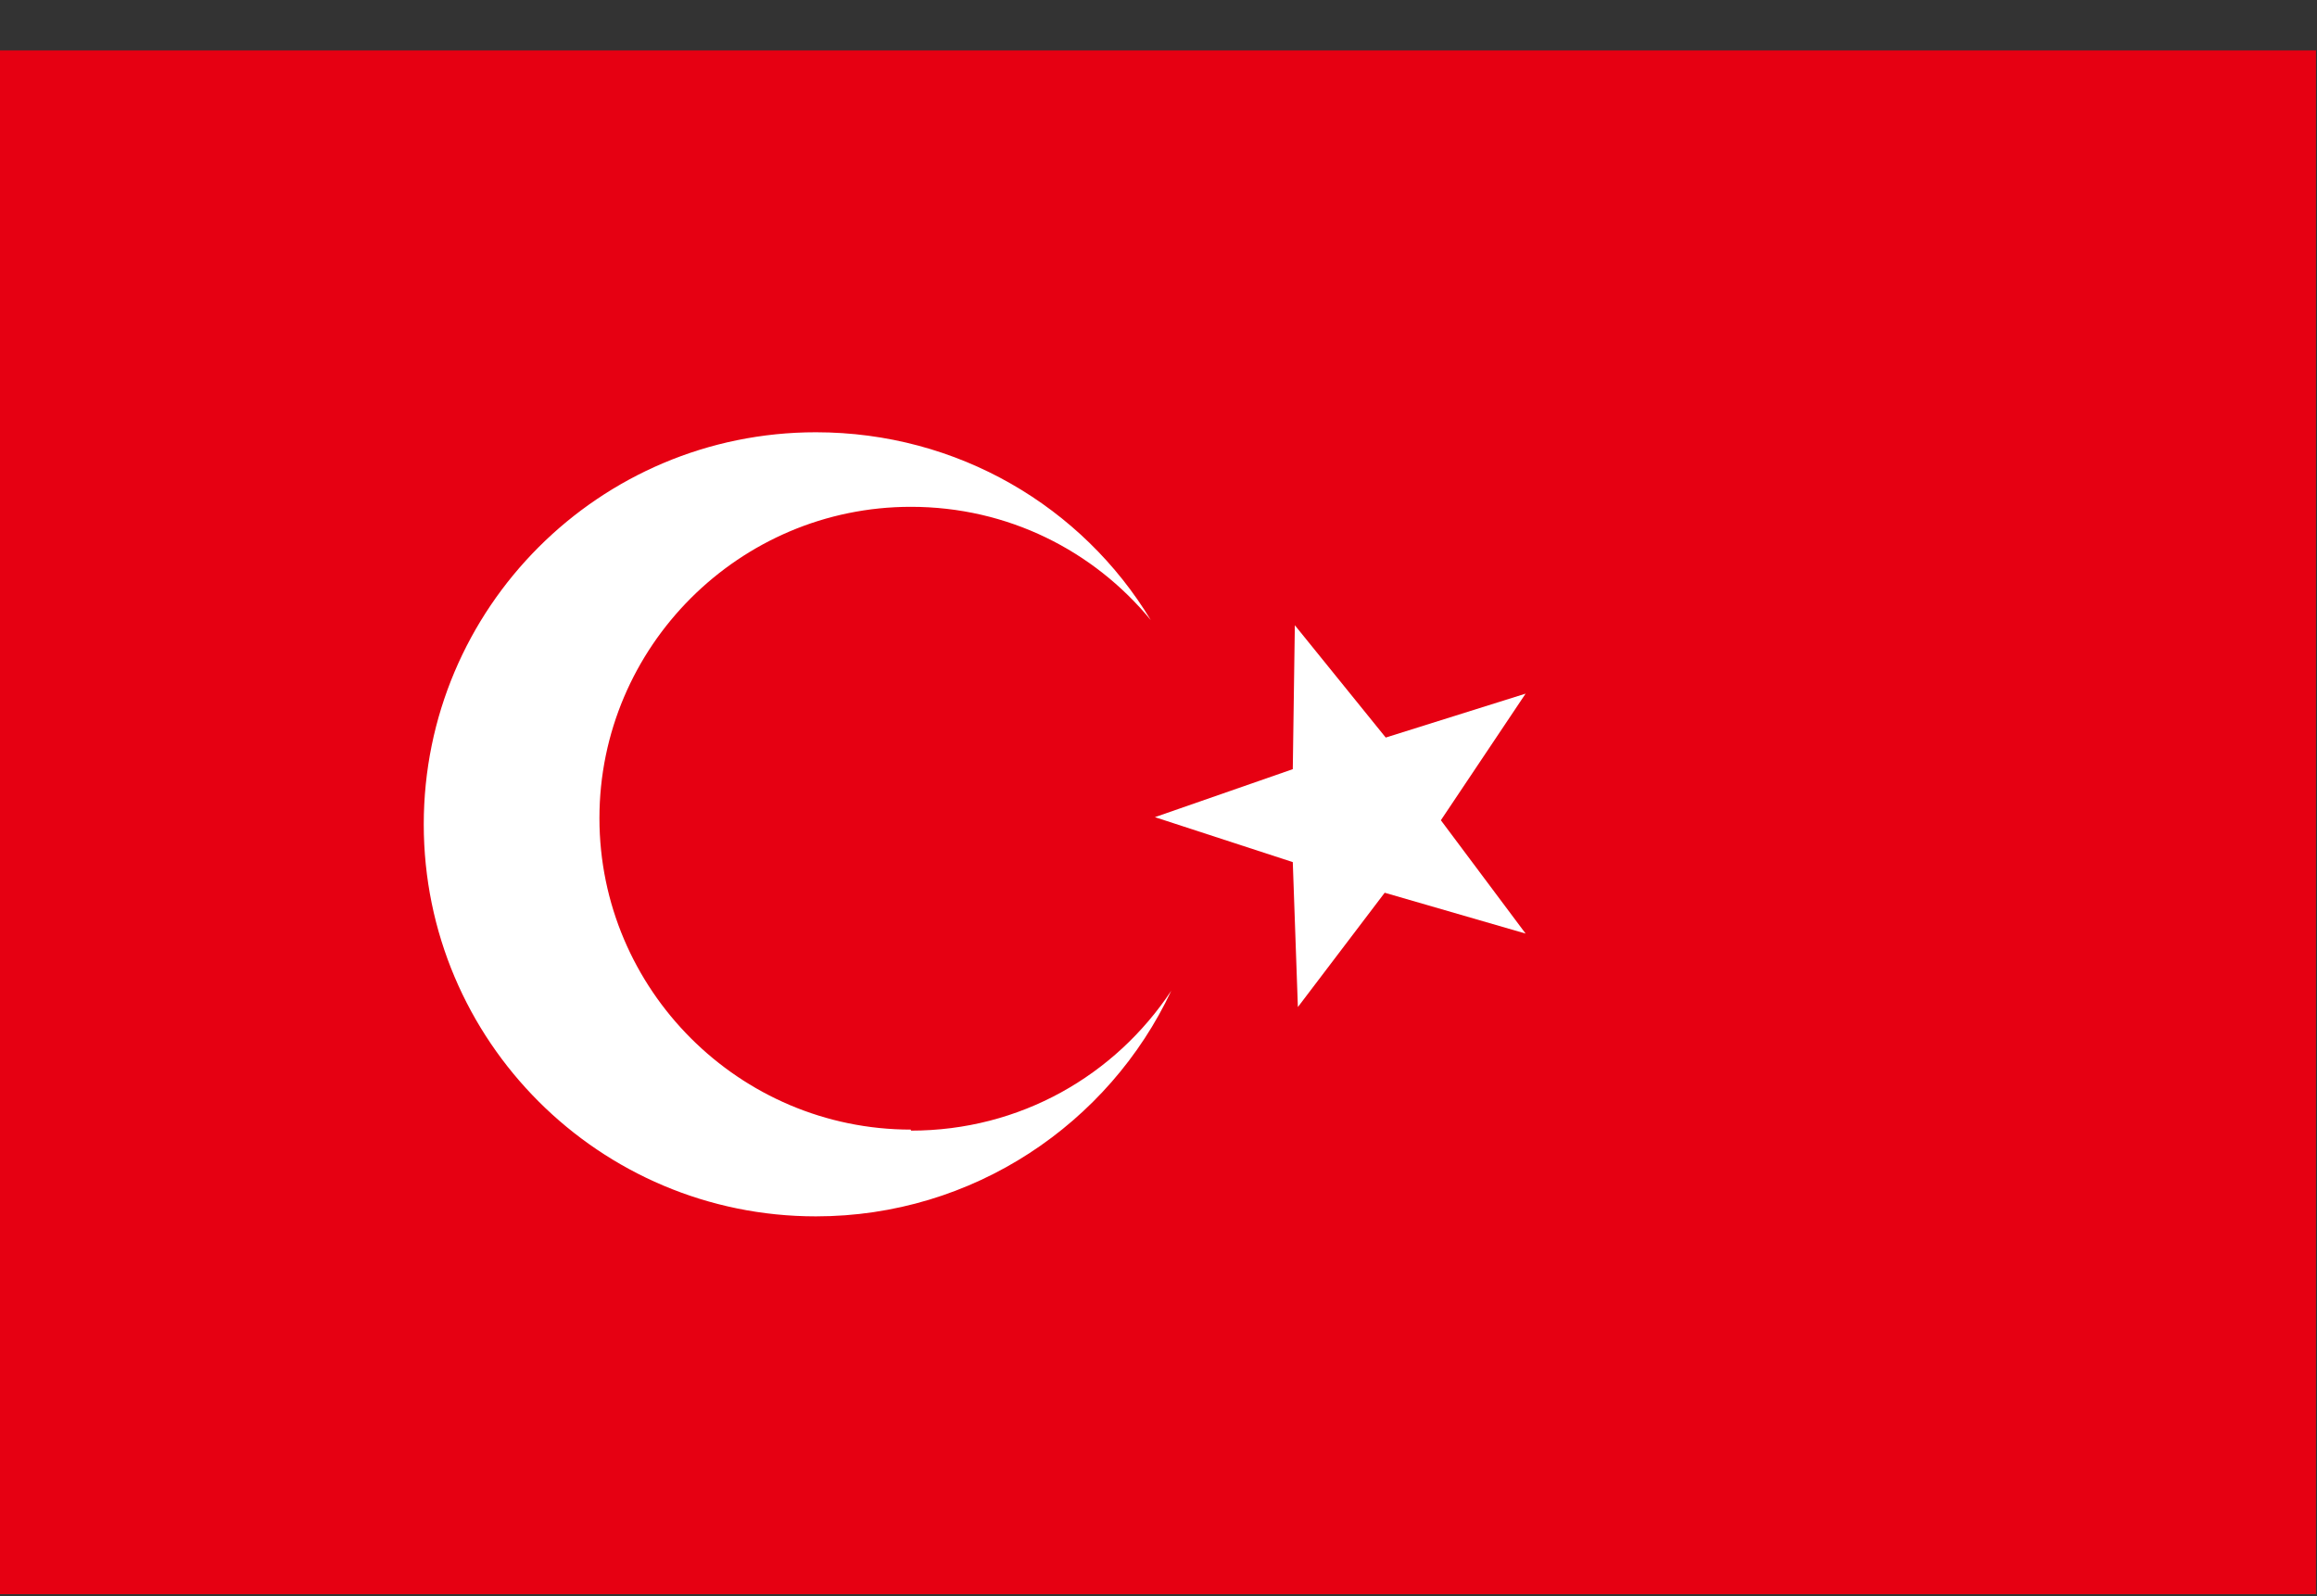
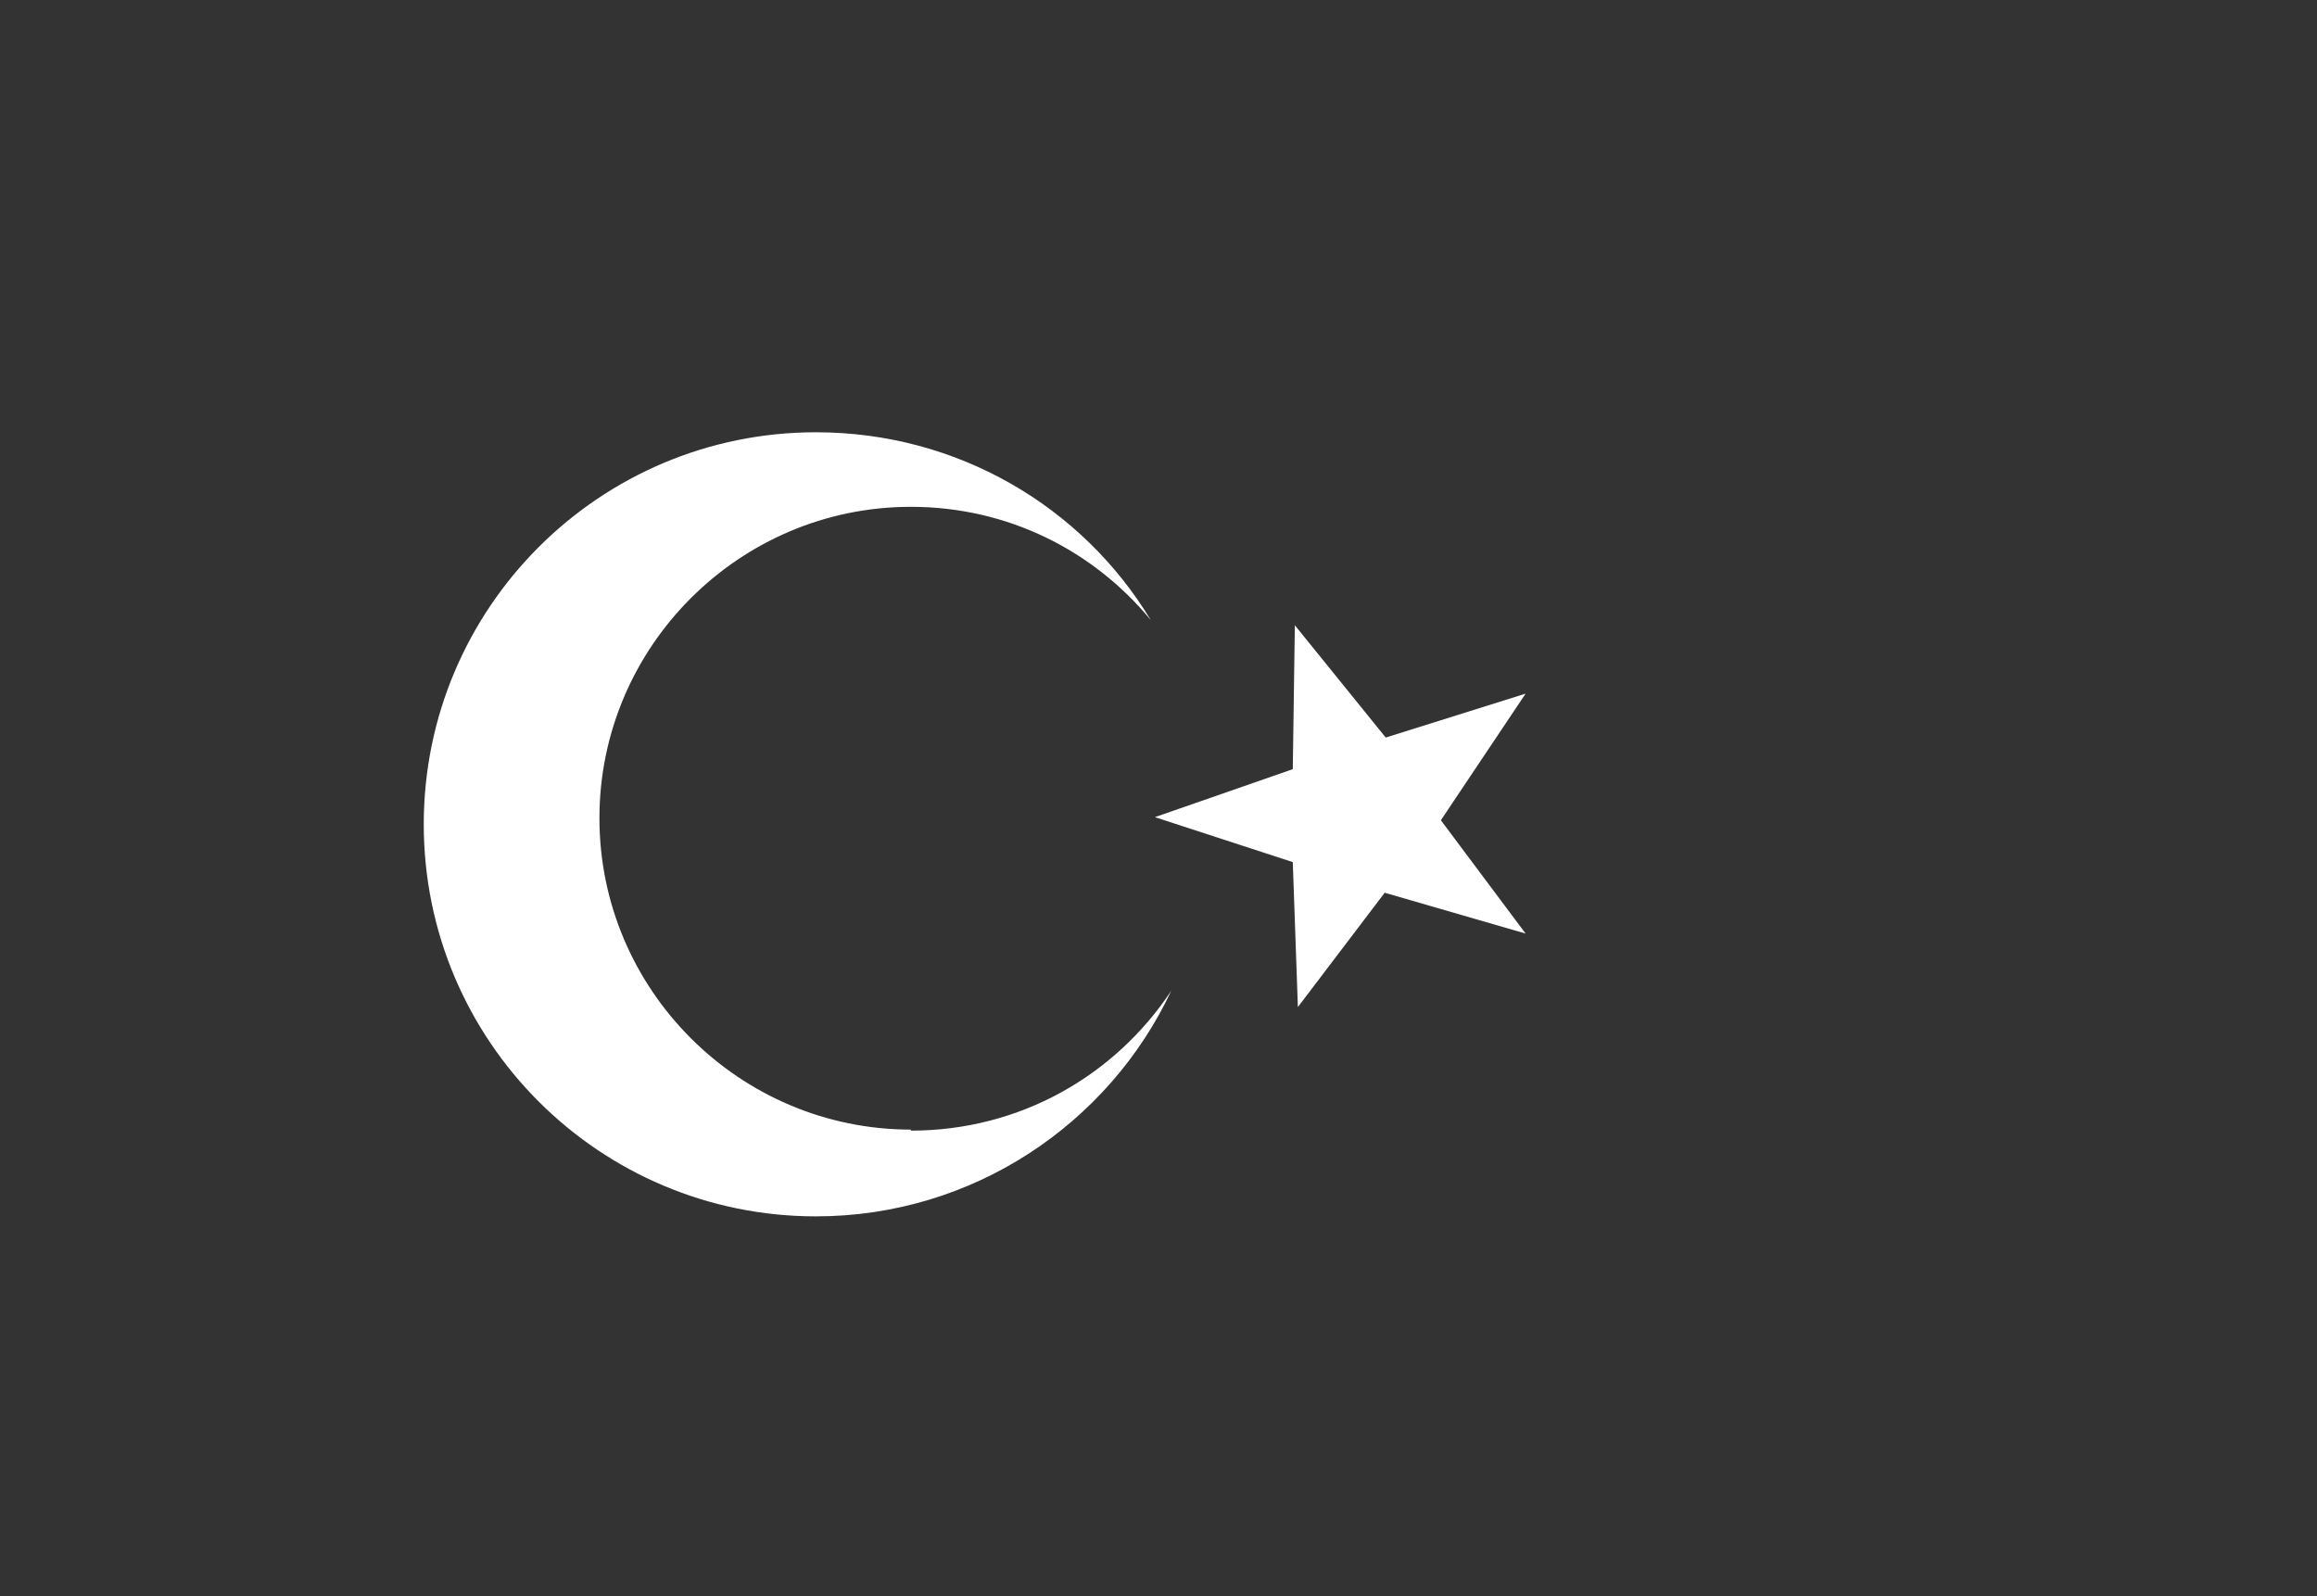
<svg xmlns="http://www.w3.org/2000/svg" width="45" height="31" viewBox="0 0 45 31" fill="none">
  <rect x="0" y="0" width="45" height="31" fill="#333333" stroke="none" />
  <g clip-path="url(#clip0_856_47446)">
-     <path d="M44.98 0.979H0V30.96H44.98V0.979Z" fill="#E60012" />
    <path d="M17.691 21.938C14.359 21.938 11.642 19.221 11.642 15.89C11.642 12.559 14.359 9.843 17.691 9.843C19.575 9.843 21.241 10.695 22.351 12.044C21.022 9.843 18.603 8.395 15.846 8.395C11.642 8.395 8.23 11.806 8.23 16.009C8.23 20.213 11.642 23.623 15.846 23.623C18.9 23.623 21.538 21.819 22.748 19.241C21.657 20.887 19.813 21.958 17.691 21.958V21.938Z" fill="white" />
    <path d="M25.148 12.143L25.108 14.938L22.43 15.87L25.108 16.743L25.207 19.558L26.893 17.338L29.63 18.131L27.984 15.93L29.63 13.471L26.913 14.324L25.148 12.143Z" fill="white" />
  </g>
  <defs>
    <clipPath id="clip0_856_47446">
      <rect width="45" height="30" fill="white" transform="translate(0 0.979)" />
    </clipPath>
  </defs>
</svg>